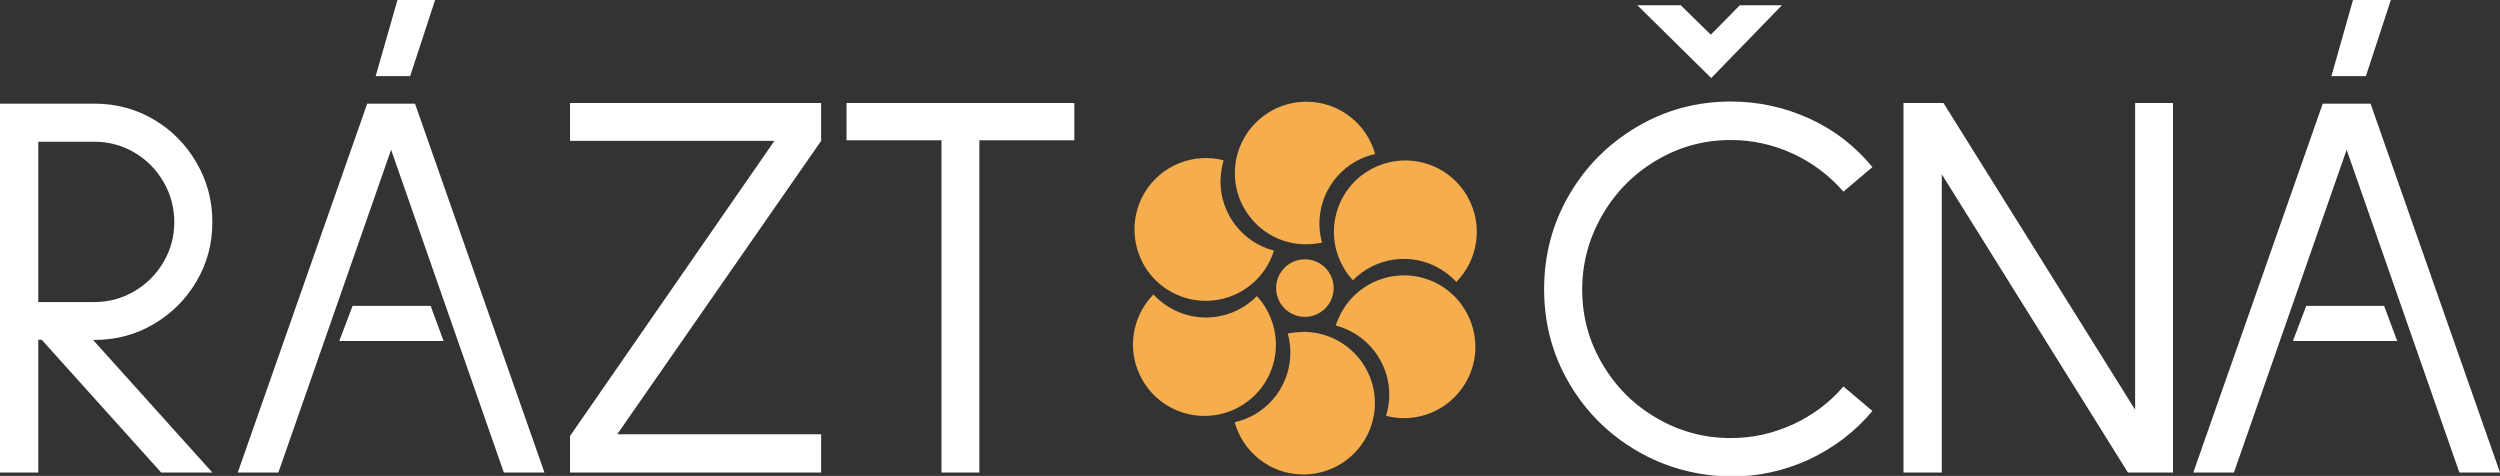
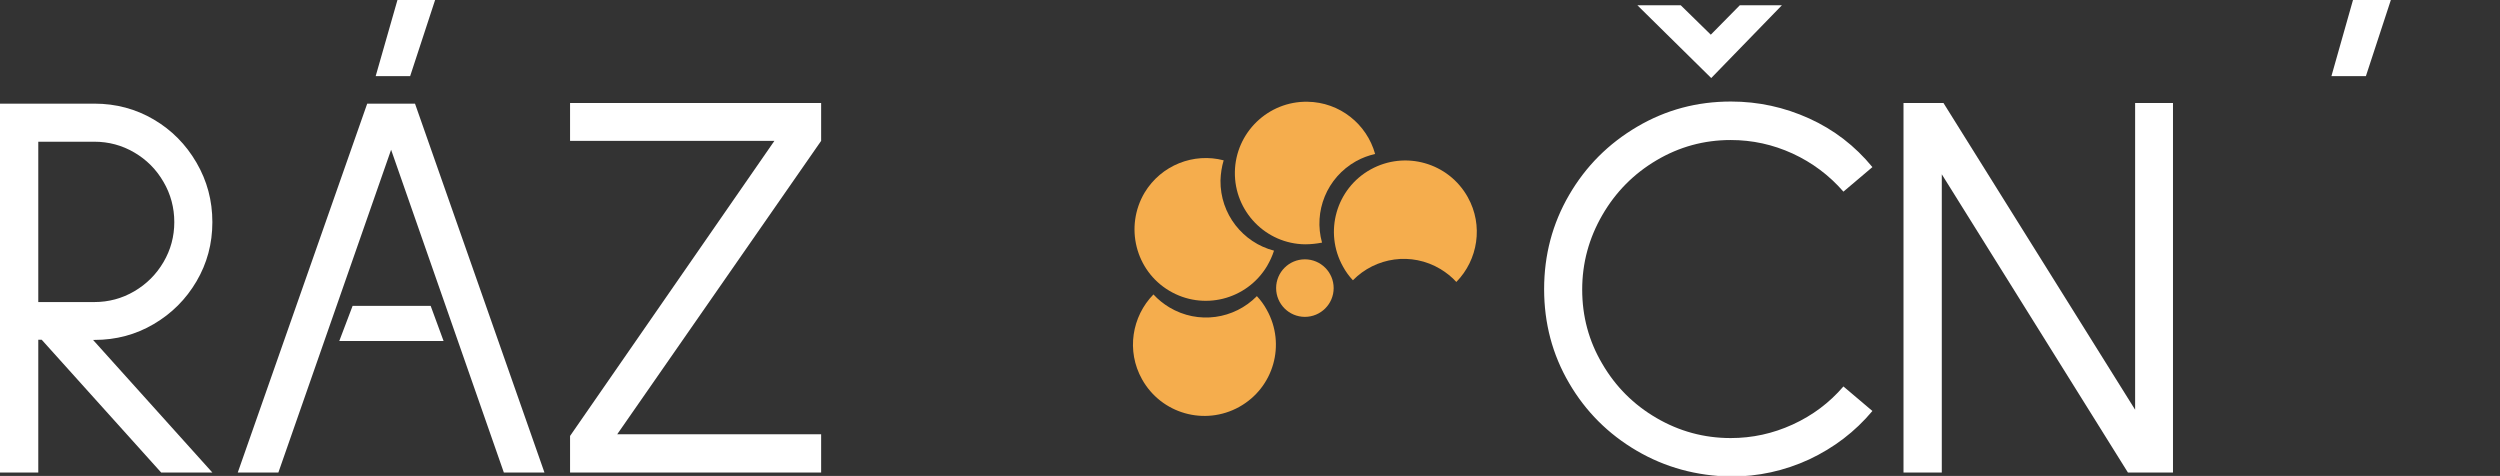
<svg xmlns="http://www.w3.org/2000/svg" version="1.1" id="Layer_1" x="0px" y="0px" viewBox="0 0 1181.9 225" style="enable-background:new 0 0 1181.9 225;" xml:space="preserve">
  <rect x="0" y="0" width="1181.9" height="225" fill="#333333" stroke="none" />
  <style type="text/css">
	.st0{fill:#FFFFFF;}
	.st1{fill:#F5AD4D;}
	.st2{fill:#F5AC4D;}
</style>
  <g>
    <path class="st0" d="M43.9,160.6l56.5,62.8H76.2l-56.5-62.8h-1.6v62.8H0V49h44.7c10.1,0,19.5,2.5,28,7.5c8.5,5,15.2,11.8,20.2,20.4   c5,8.6,7.5,17.9,7.5,28.1s-2.5,19.5-7.5,28c-5,8.5-11.7,15.2-20.2,20.2c-8.5,5-17.8,7.5-28,7.5H43.9z M18.1,66.9v75.9h26.5   c6.8,0,13.1-1.7,18.9-5.1c5.8-3.4,10.4-8,13.8-13.8c3.4-5.8,5.1-12.1,5.1-18.9s-1.7-13.2-5.1-19c-3.4-5.9-8-10.5-13.8-13.9   c-5.8-3.4-12.1-5.1-18.9-5.1H18.1z" />
    <polygon class="st0" points="184.9,70.8 131.6,223.4 112.4,223.4 173.6,49 196.2,49 257.4,223.4 238.2,223.4  " />
    <polygon class="st0" points="205.7,0 193.9,36 177.6,36 187.9,0  " />
-     <polygon class="st0" points="1109.4,70.8 1056.1,223.4 1036.9,223.4 1098.1,49 1120.7,49 1181.9,223.4 1162.7,223.4  " />
    <polygon class="st0" points="1130.3,0 1118.5,36 1102.2,36 1112.4,0  " />
    <path class="st0" d="M388.2,223.4H269.5v-17.3l96.6-139.5h-96.6V48.7h118.7v17.9l-96.4,138.7h96.4V223.4z" />
-     <path class="st0" d="M507.9,66.3H463v157.1h-17.9V66.3h-44.9V48.7h107.7V66.3z" />
    <path class="st0" d="M773.8,213.1c-13.5-7.9-24.2-18.6-32-32c-7.9-13.5-11.8-28.3-11.8-44.4c0-16.1,3.9-30.9,11.8-44.5   c7.9-13.6,18.6-24.3,32.2-32.3c13.6-8,28.3-11.9,44.3-11.9c13,0,25.3,2.7,37,8c11.7,5.3,21.7,13,29.9,23l-13.7,11.6   c-6.7-7.7-14.7-13.7-24-18c-9.4-4.3-19.1-6.4-29.3-6.4c-12.6,0-24.3,3.2-35.1,9.6c-10.8,6.4-19.3,15-25.6,25.9   c-6.3,10.9-9.5,22.6-9.5,35.2c0,12.6,3.1,24.3,9.5,35.1c6.3,10.8,14.8,19.3,25.6,25.6c10.8,6.3,22.5,9.5,35.1,9.5   c10.2,0,19.9-2.1,29.3-6.4c9.4-4.3,17.4-10.3,24-18l13.7,11.6c-8.2,9.8-18.2,17.4-29.9,22.9c-11.7,5.4-24.1,8.1-37,8.1   C802.1,225,787.3,221,773.8,213.1z M842.4,2.5L809,36.9L774.1,2.5h20.5l14.2,13.9l13.7-13.9H842.4z" />
    <path class="st0" d="M1027.3,48.7v174.7H1006l-88-141v141h-18.1V48.7h18.9l90.6,145v-145H1027.3z" />
    <g>
      <g>
        <path class="st1" d="M634.9,126c1.3,2.4,2.9,4.6,4.7,6.5c10.7-10.9,27.7-13.5,41.4-5.3c2.8,1.7,5.3,3.7,7.5,6.1     c10.2-10.4,12.9-26.7,5.4-40.1c-9.1-16.3-29.6-22.1-45.9-13.1C631.7,89.1,625.8,109.7,634.9,126z" />
-         <path class="st1" d="M681.1,135c-16-9.6-36.7-4.4-46.3,11.6c-1.4,2.4-2.5,4.8-3.3,7.3c14.7,3.8,25.5,17.3,25.3,33.2     c-0.1,3.3-0.6,6.5-1.5,9.5c14.1,3.7,29.5-2.2,37.4-15.3C702.3,165.3,697,144.6,681.1,135z" />
-         <path class="st1" d="M616.8,156.9c-2.7,0-5.4,0.3-8,0.8c4.1,14.7-2.2,30.7-16.1,38.5c-2.9,1.6-5.9,2.7-9,3.4     c3.9,14.1,16.7,24.5,32,24.7c18.6,0.3,34-14.6,34.3-33.2C650.3,172.6,635.4,157.2,616.8,156.9z" />
        <path class="st1" d="M598.9,146.5c-1.3-2.4-2.9-4.6-4.7-6.5c-10.7,10.9-27.7,13.5-41.4,5.3c-2.8-1.7-5.3-3.7-7.5-6.1     c-10.2,10.4-12.9,26.7-5.4,40.1c9.1,16.3,29.6,22.1,45.9,13.1C602.2,183.3,608,162.8,598.9,146.5z" />
        <path class="st1" d="M552.7,137.4c16,9.6,36.7,4.4,46.3-11.6c1.4-2.4,2.5-4.8,3.3-7.3c-14.7-3.8-25.5-17.3-25.3-33.2     c0.1-3.3,0.6-6.5,1.5-9.5c-14.1-3.7-29.5,2.2-37.4,15.3C531.6,107.2,536.8,127.9,552.7,137.4z" />
        <path class="st1" d="M617,115.5c2.7,0,5.4-0.3,8-0.8c-4.1-14.7,2.2-30.7,16.1-38.5c2.9-1.6,5.9-2.7,9-3.4     c-3.9-14.1-16.7-24.5-32-24.7c-18.6-0.3-34,14.6-34.3,33.2C583.5,99.9,598.4,115.3,617,115.5z" />
        <circle class="st1" cx="616.9" cy="136.2" r="13.6" />
      </g>
    </g>
    <polygon class="st0" points="160.4,161.2 166.7,144.6 203.6,144.6 209.7,161.2  " />
-     <polygon class="st0" points="1084,161.2 1090.3,144.6 1127.1,144.6 1133.3,161.2  " />
  </g>
</svg>